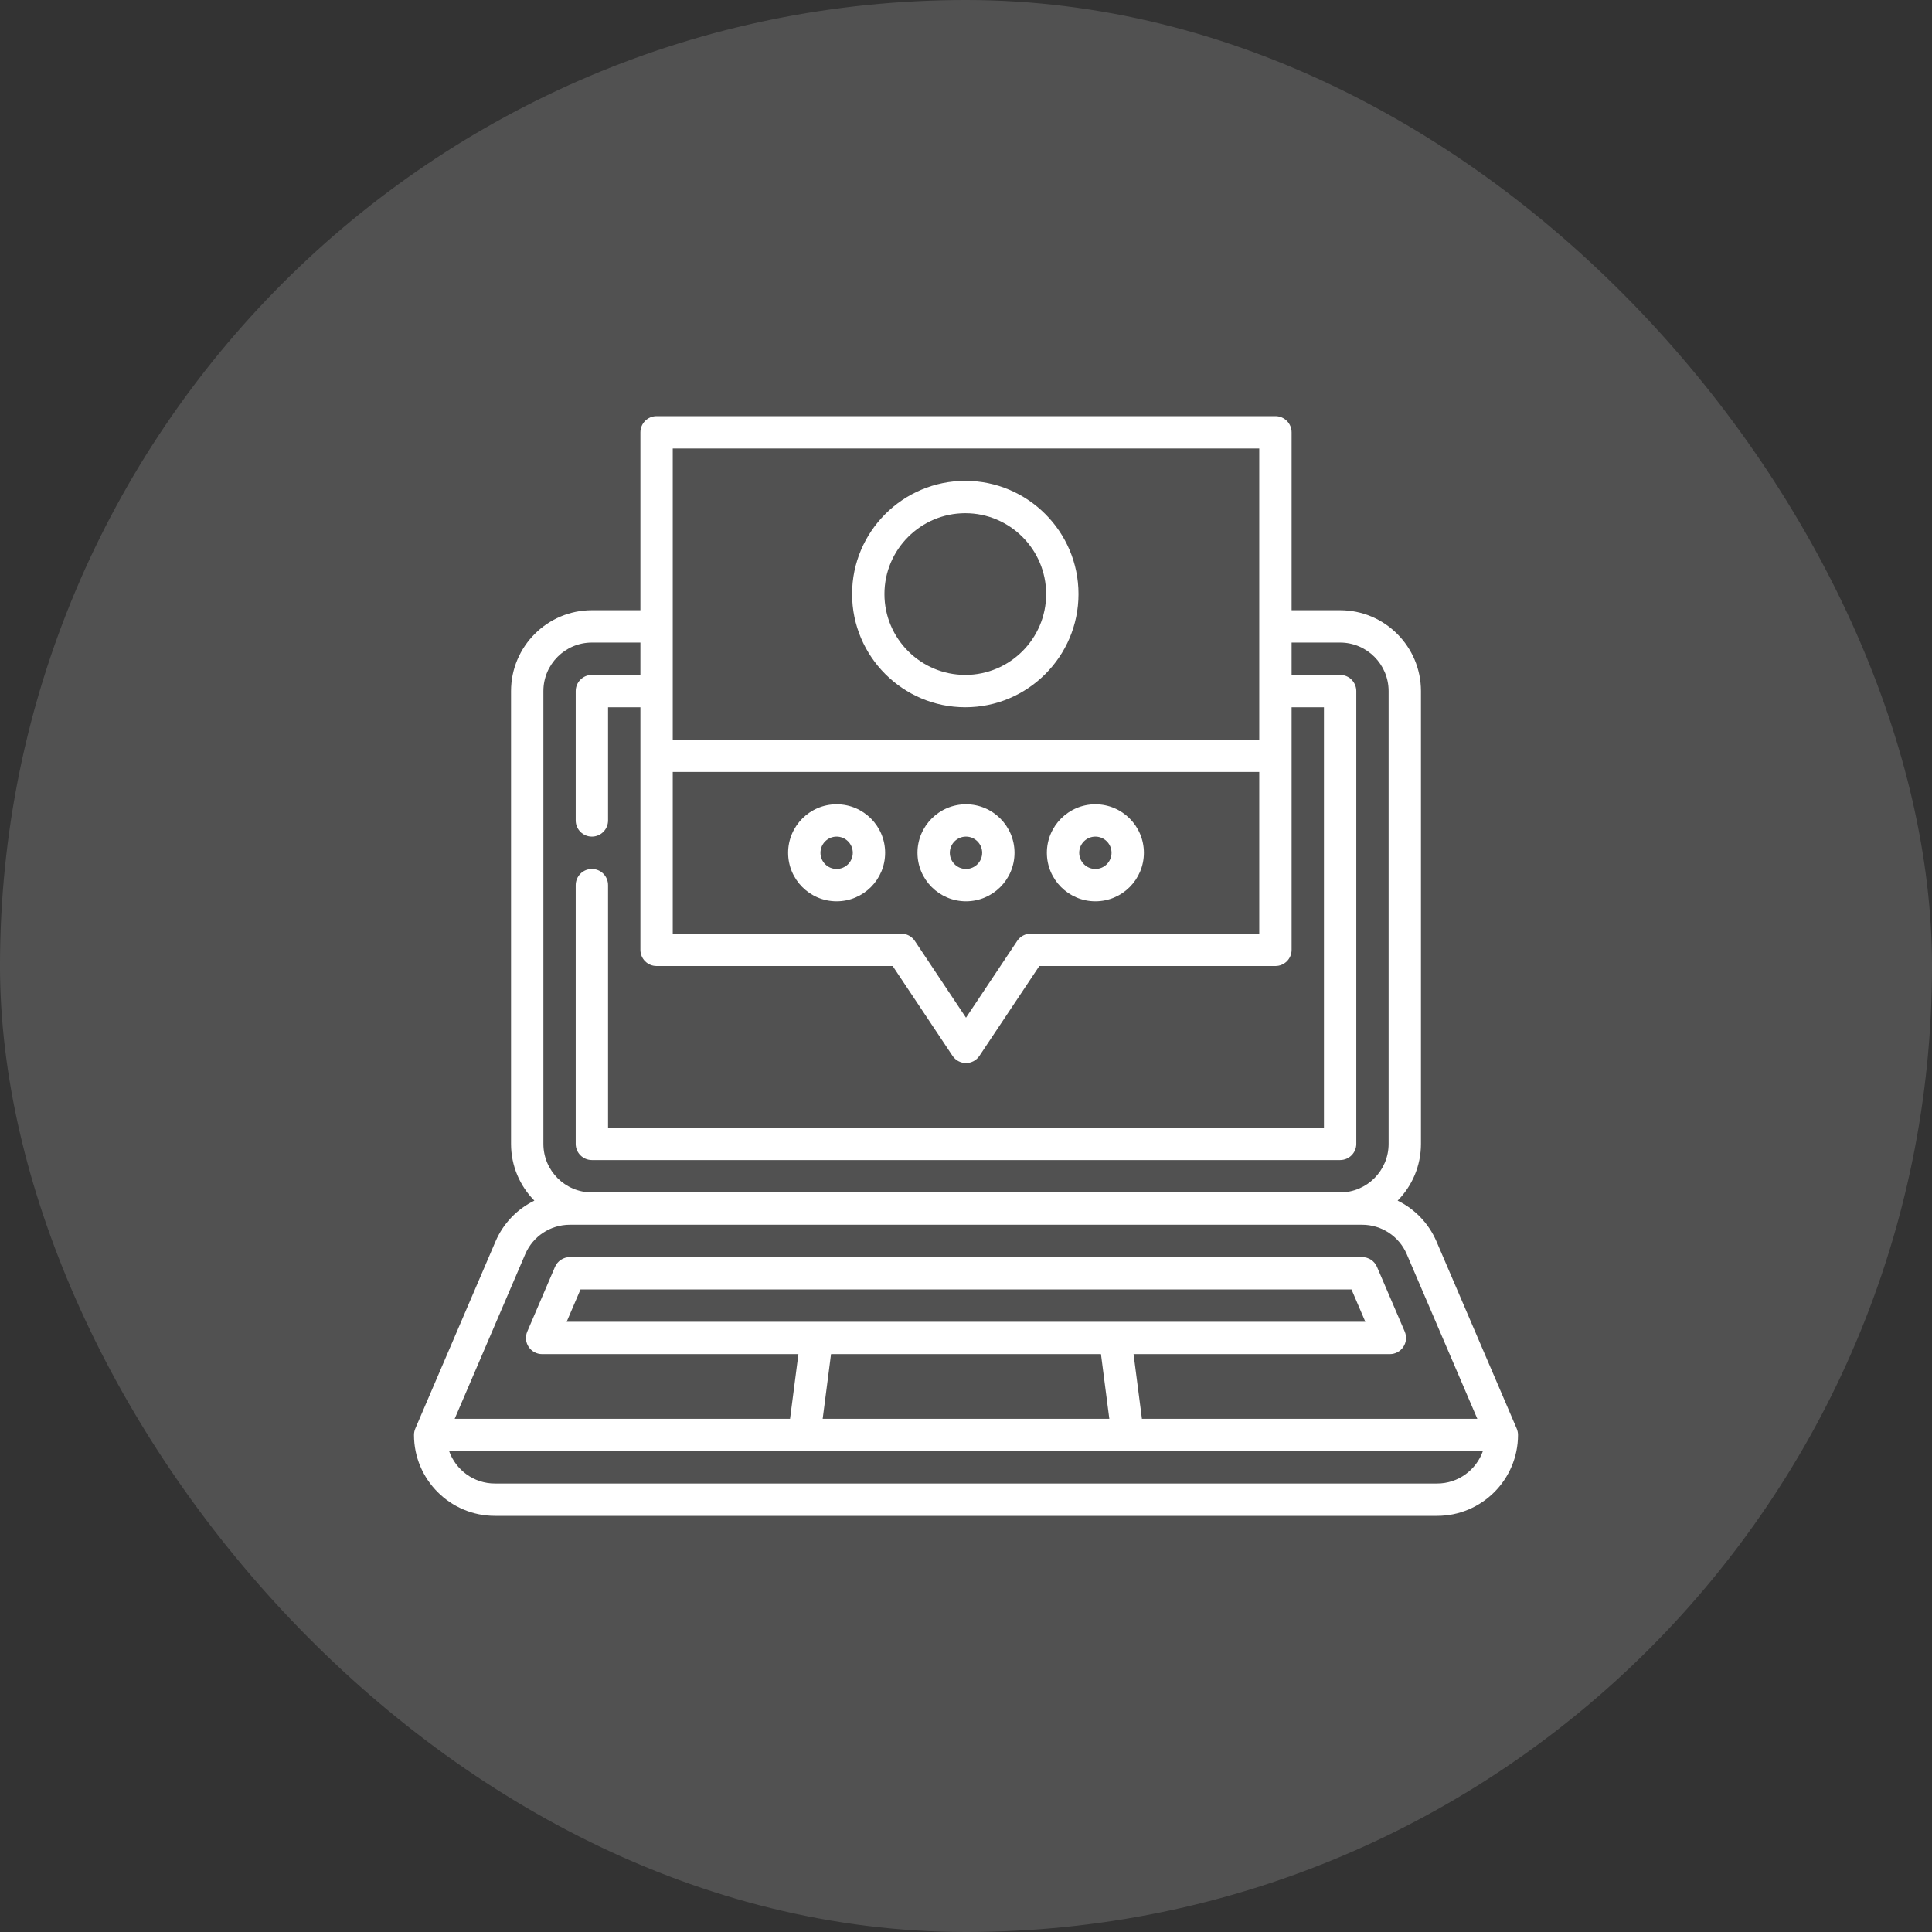
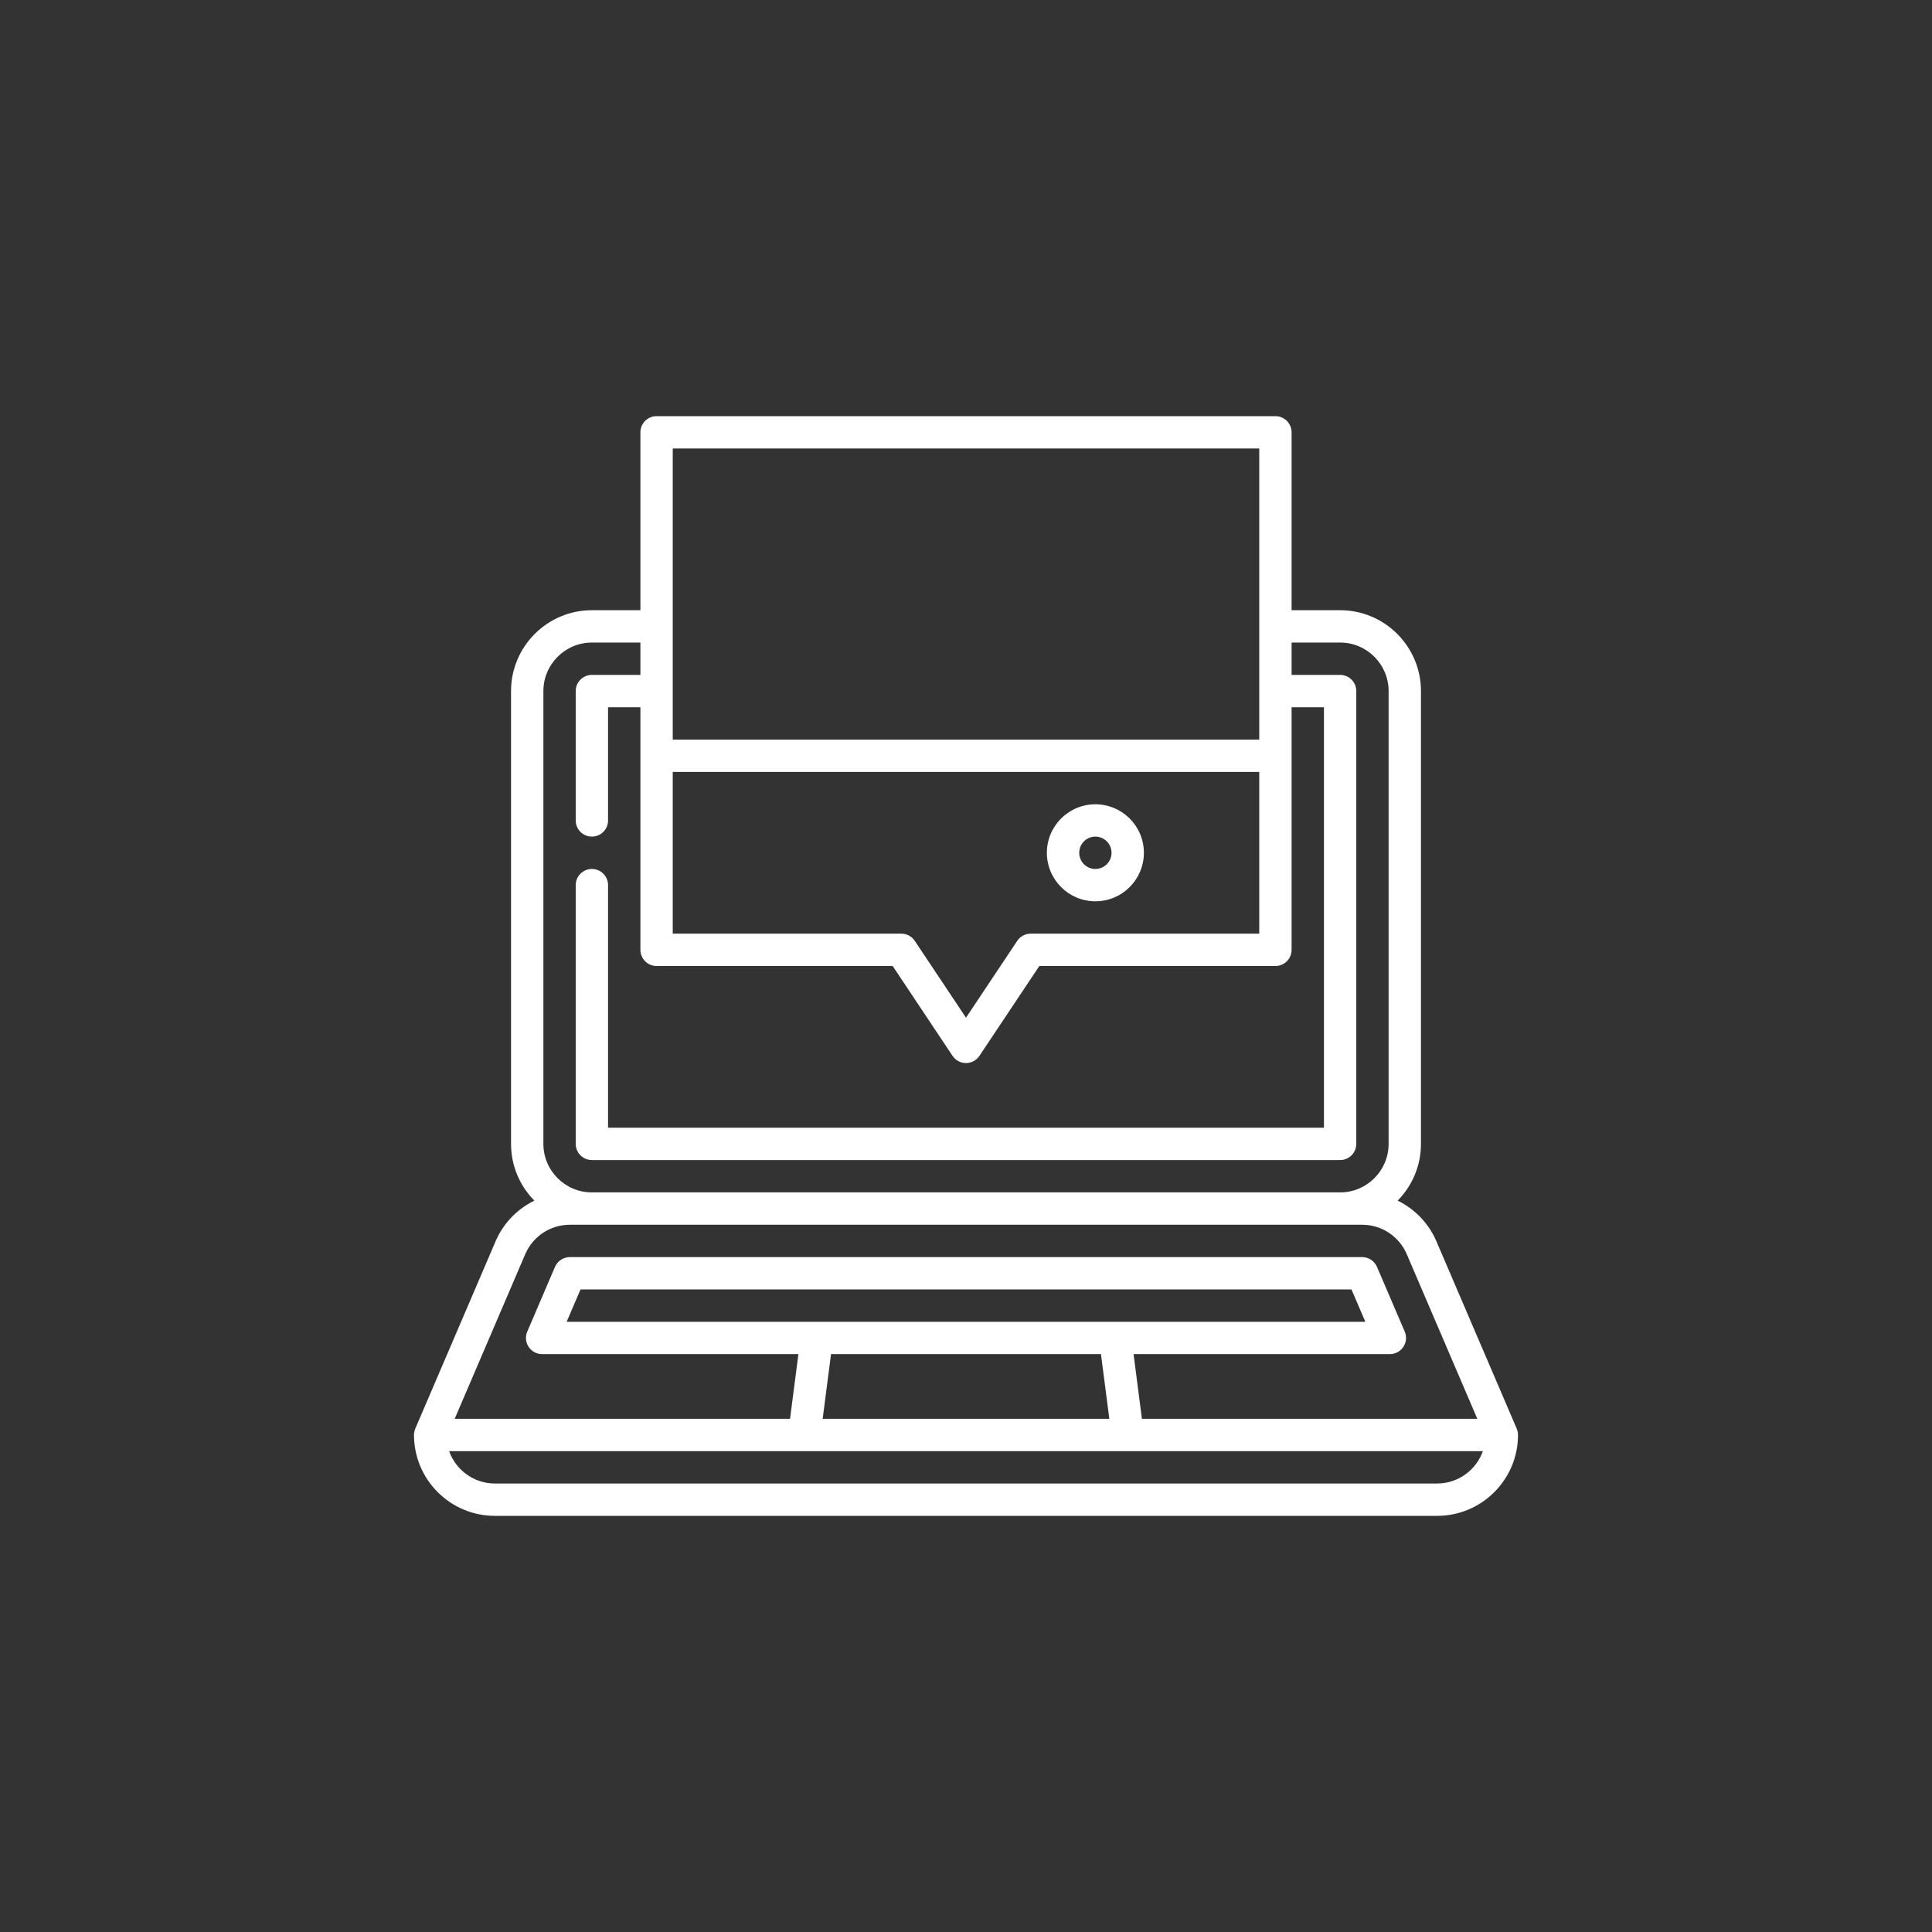
<svg xmlns="http://www.w3.org/2000/svg" width="70" height="70" viewBox="0 0 70 70" fill="none">
  <rect x="0" y="0" width="70" height="70" fill="#333333" stroke="none" />
-   <rect width="70" height="70" rx="35" fill="white" fill-opacity="0.15" />
  <g clip-path="url(#clip0_10569_6681)">
-     <path d="M34.975 25.625C37.236 25.625 39.076 23.785 39.076 21.523C39.076 19.262 37.236 17.422 34.975 17.422C32.713 17.422 30.873 19.262 30.873 21.523C30.873 23.785 32.713 25.625 34.975 25.625ZM34.975 18.594C36.59 18.594 37.904 19.908 37.904 21.523C37.904 23.139 36.59 24.453 34.975 24.453C33.359 24.453 32.045 23.139 32.045 21.523C32.045 19.908 33.359 18.594 34.975 18.594Z" fill="white" />
    <path d="M54.953 51.761L52.046 44.979C51.763 44.319 51.257 43.803 50.639 43.501C51.161 42.972 51.484 42.246 51.484 41.445V25.039C51.484 23.424 50.17 22.109 48.555 22.109H46.797V15.664C46.797 15.341 46.535 15.078 46.211 15.078H23.789C23.465 15.078 23.203 15.341 23.203 15.664V22.109H21.445C19.83 22.109 18.516 23.424 18.516 25.039V41.445C18.516 42.246 18.839 42.972 19.361 43.501C18.743 43.803 18.237 44.319 17.954 44.979L15.047 51.761C15.016 51.834 15 51.913 15 51.992C15 53.608 16.314 54.922 17.93 54.922H52.07C53.686 54.922 55 53.608 55 51.992C55 51.913 54.984 51.834 54.953 51.761ZM24.375 27.969H45.625V33.828H37.344C37.148 33.828 36.965 33.926 36.856 34.089L35 36.873L33.144 34.089C33.035 33.926 32.852 33.828 32.656 33.828H24.375V27.969ZM24.375 16.25H45.625V26.797H24.375V16.25ZM19.688 25.039C19.688 24.07 20.476 23.281 21.445 23.281H23.203V24.453H21.445C21.122 24.453 20.859 24.715 20.859 25.039V29.727C20.859 30.05 21.122 30.312 21.445 30.312C21.769 30.312 22.031 30.05 22.031 29.727V25.625H23.203V34.414C23.203 34.738 23.465 35 23.789 35H32.343L34.512 38.255C34.621 38.418 34.804 38.516 35 38.516C35.196 38.516 35.379 38.418 35.487 38.255L37.657 35H46.211C46.535 35 46.797 34.738 46.797 34.414V25.625H47.969V40.859H22.031V32.07C22.031 31.747 21.769 31.484 21.445 31.484C21.122 31.484 20.859 31.747 20.859 32.07V41.445C20.859 41.769 21.122 42.031 21.445 42.031H48.555C48.878 42.031 49.141 41.769 49.141 41.445V25.039C49.141 24.715 48.878 24.453 48.555 24.453H46.797V23.281H48.555C49.524 23.281 50.312 24.07 50.312 25.039V41.445C50.312 42.415 49.524 43.203 48.555 43.203H21.445C20.476 43.203 19.688 42.415 19.688 41.445V25.039ZM19.031 45.44C19.309 44.793 19.943 44.375 20.647 44.375H49.353C50.057 44.375 50.691 44.793 50.969 45.44L53.526 51.406H41.374L41.071 49.062H50.357C50.554 49.062 50.738 48.964 50.846 48.799C50.955 48.635 50.973 48.427 50.896 48.246L49.891 45.902C49.799 45.687 49.587 45.547 49.353 45.547H20.647C20.413 45.547 20.201 45.687 20.108 45.902L19.104 48.246C19.026 48.427 19.045 48.635 19.153 48.799C19.262 48.964 19.445 49.062 19.642 49.062H28.928L28.625 51.406H16.474L19.031 45.44ZM20.531 47.891L21.033 46.719H48.967L49.469 47.891H20.531ZM39.89 49.062L40.193 51.406H29.807L30.11 49.062H39.89ZM52.07 53.75H17.93C17.166 53.75 16.515 53.26 16.273 52.578H53.727C53.485 53.26 52.834 53.75 52.07 53.75Z" fill="white" />
-     <path d="M30.312 29.141C29.343 29.141 28.555 29.929 28.555 30.898C28.555 31.868 29.343 32.656 30.312 32.656C31.282 32.656 32.07 31.868 32.07 30.898C32.07 29.929 31.282 29.141 30.312 29.141ZM30.312 31.484C29.989 31.484 29.727 31.222 29.727 30.898C29.727 30.575 29.989 30.312 30.312 30.312C30.636 30.312 30.898 30.575 30.898 30.898C30.898 31.222 30.636 31.484 30.312 31.484Z" fill="white" />
-     <path d="M35 32.656C35.969 32.656 36.758 31.868 36.758 30.898C36.758 29.929 35.969 29.141 35 29.141C34.031 29.141 33.242 29.929 33.242 30.898C33.242 31.868 34.031 32.656 35 32.656ZM35 30.312C35.323 30.312 35.586 30.575 35.586 30.898C35.586 31.222 35.323 31.484 35 31.484C34.677 31.484 34.414 31.222 34.414 30.898C34.414 30.575 34.677 30.312 35 30.312Z" fill="white" />
    <path d="M39.688 32.656C40.657 32.656 41.445 31.868 41.445 30.898C41.445 29.929 40.657 29.141 39.688 29.141C38.718 29.141 37.93 29.929 37.93 30.898C37.93 31.868 38.718 32.656 39.688 32.656ZM39.688 30.312C40.011 30.312 40.273 30.575 40.273 30.898C40.273 31.222 40.011 31.484 39.688 31.484C39.364 31.484 39.102 31.222 39.102 30.898C39.102 30.575 39.364 30.312 39.688 30.312Z" fill="white" />
  </g>
  <defs>
    <clipPath id="clip0_10569_6681">
      <rect width="40" height="40" fill="white" transform="translate(15 15)" />
    </clipPath>
  </defs>
</svg>